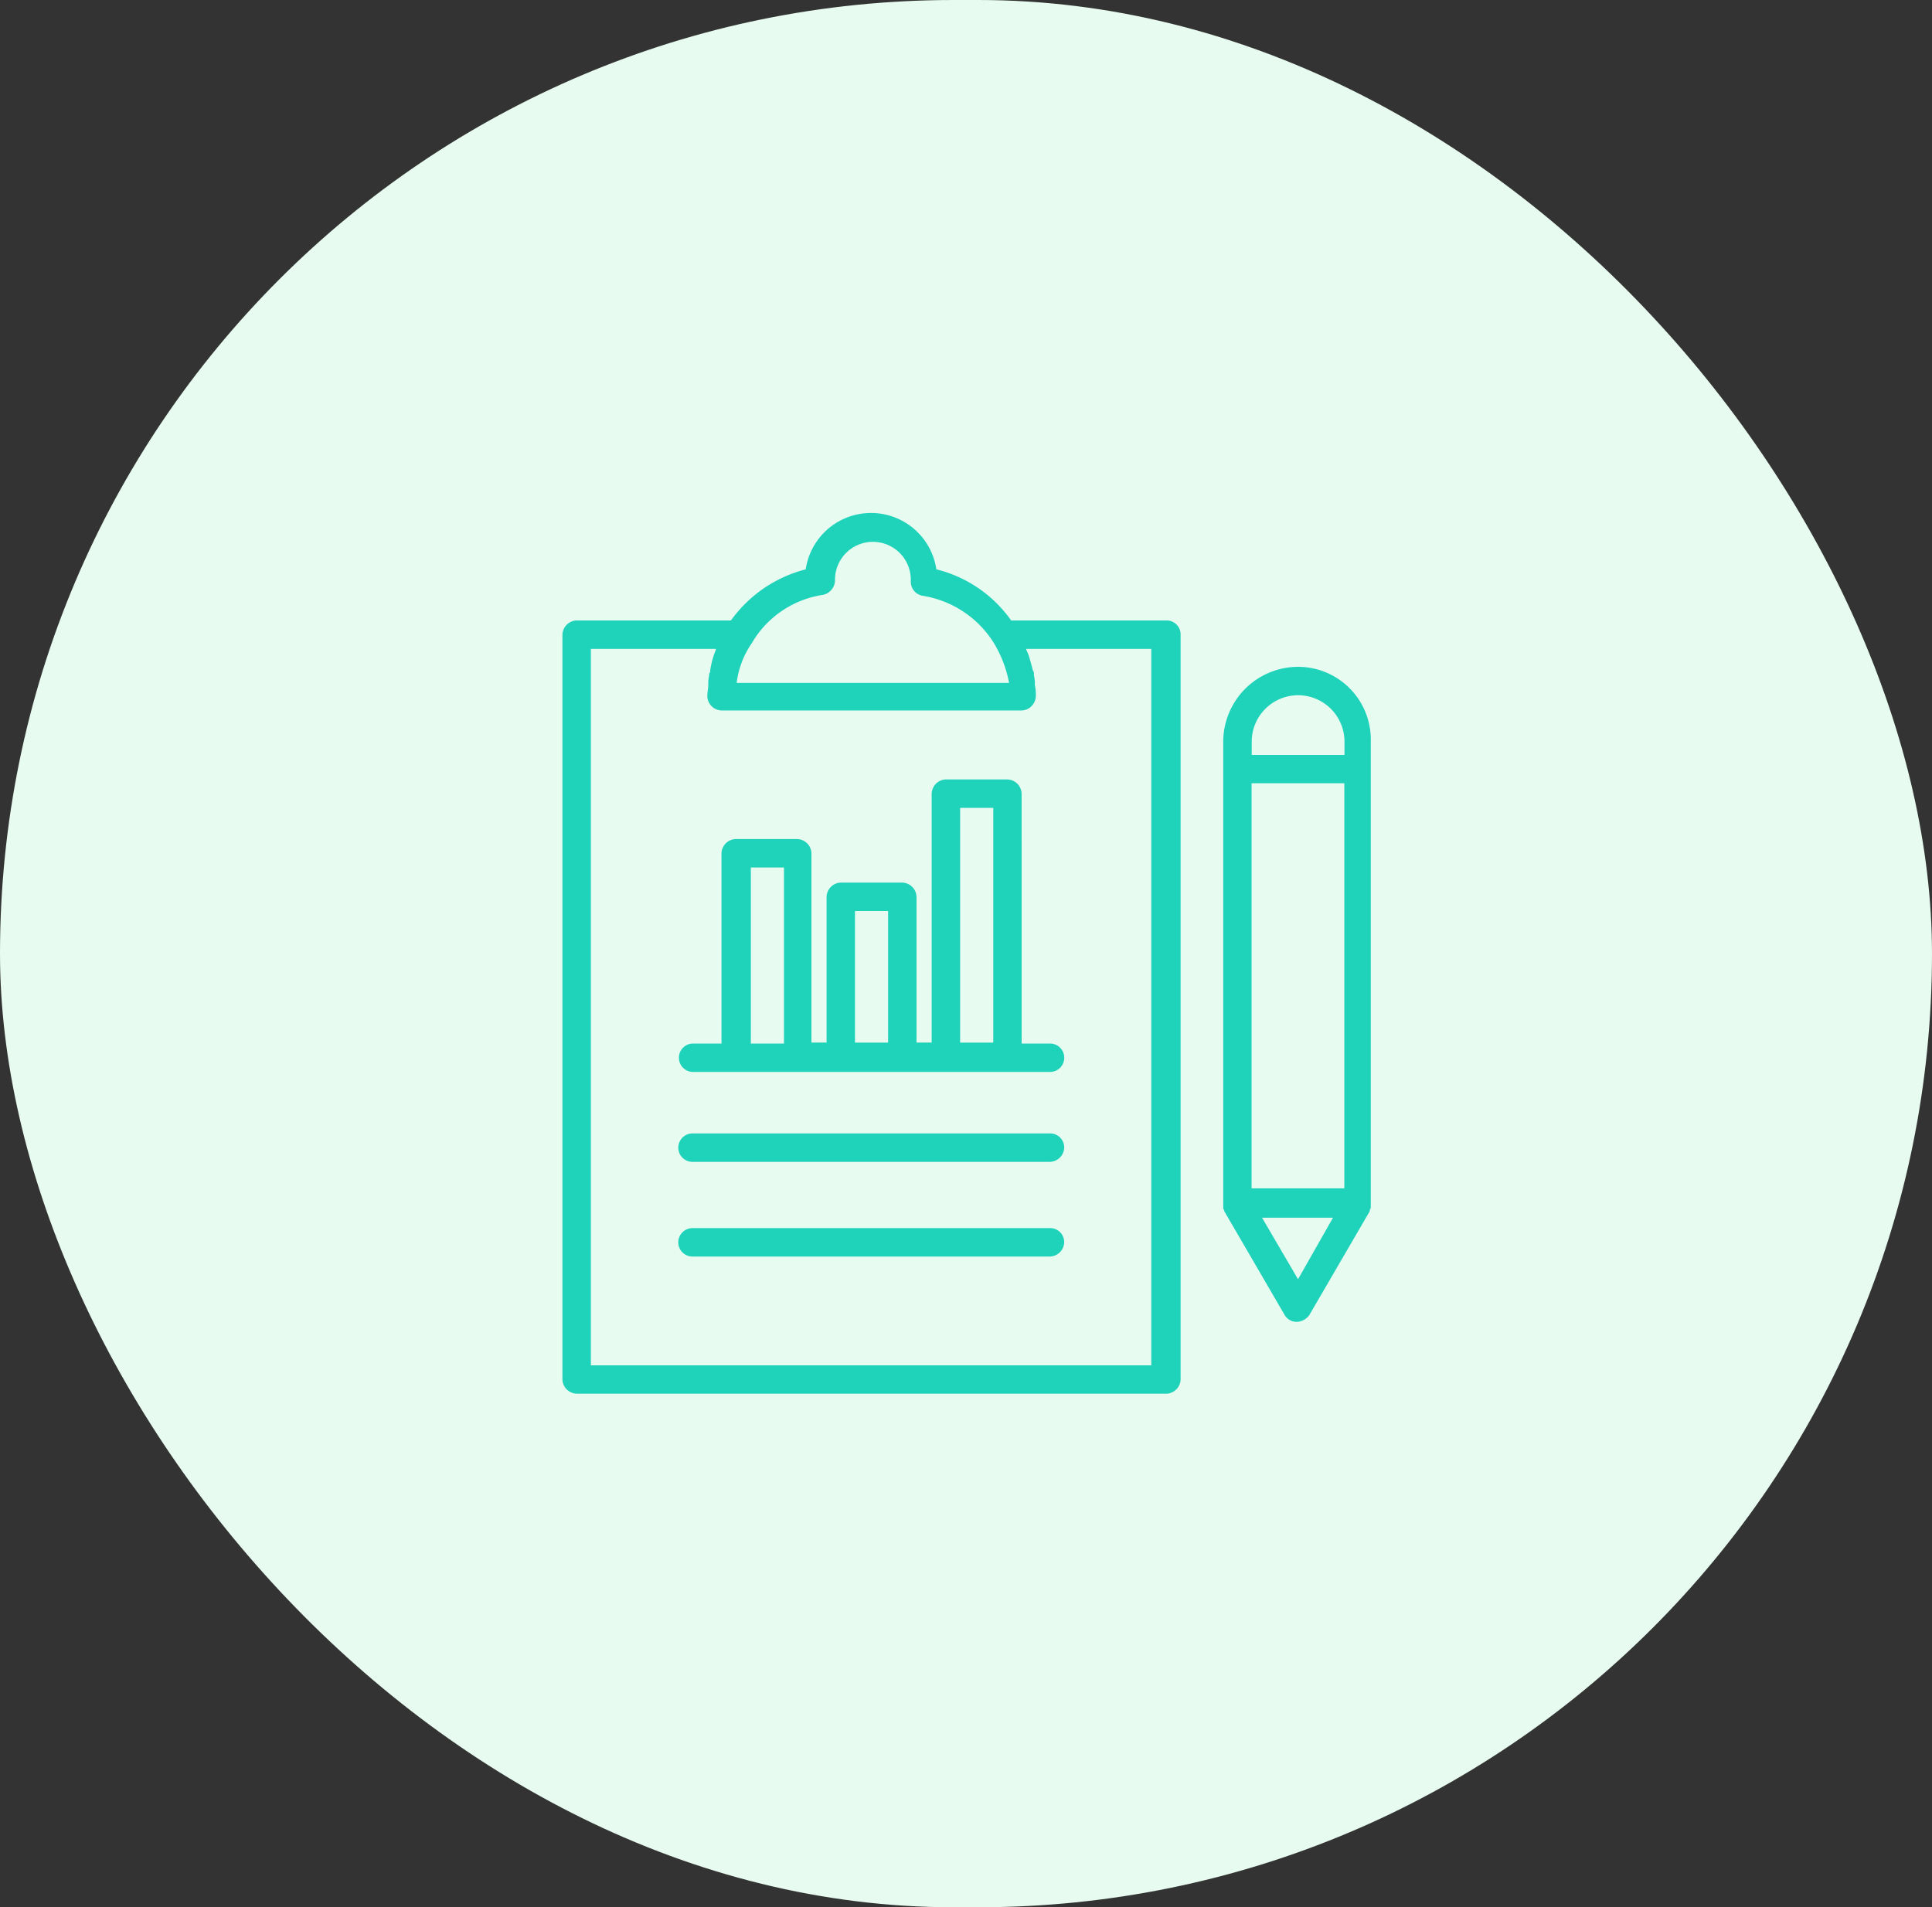
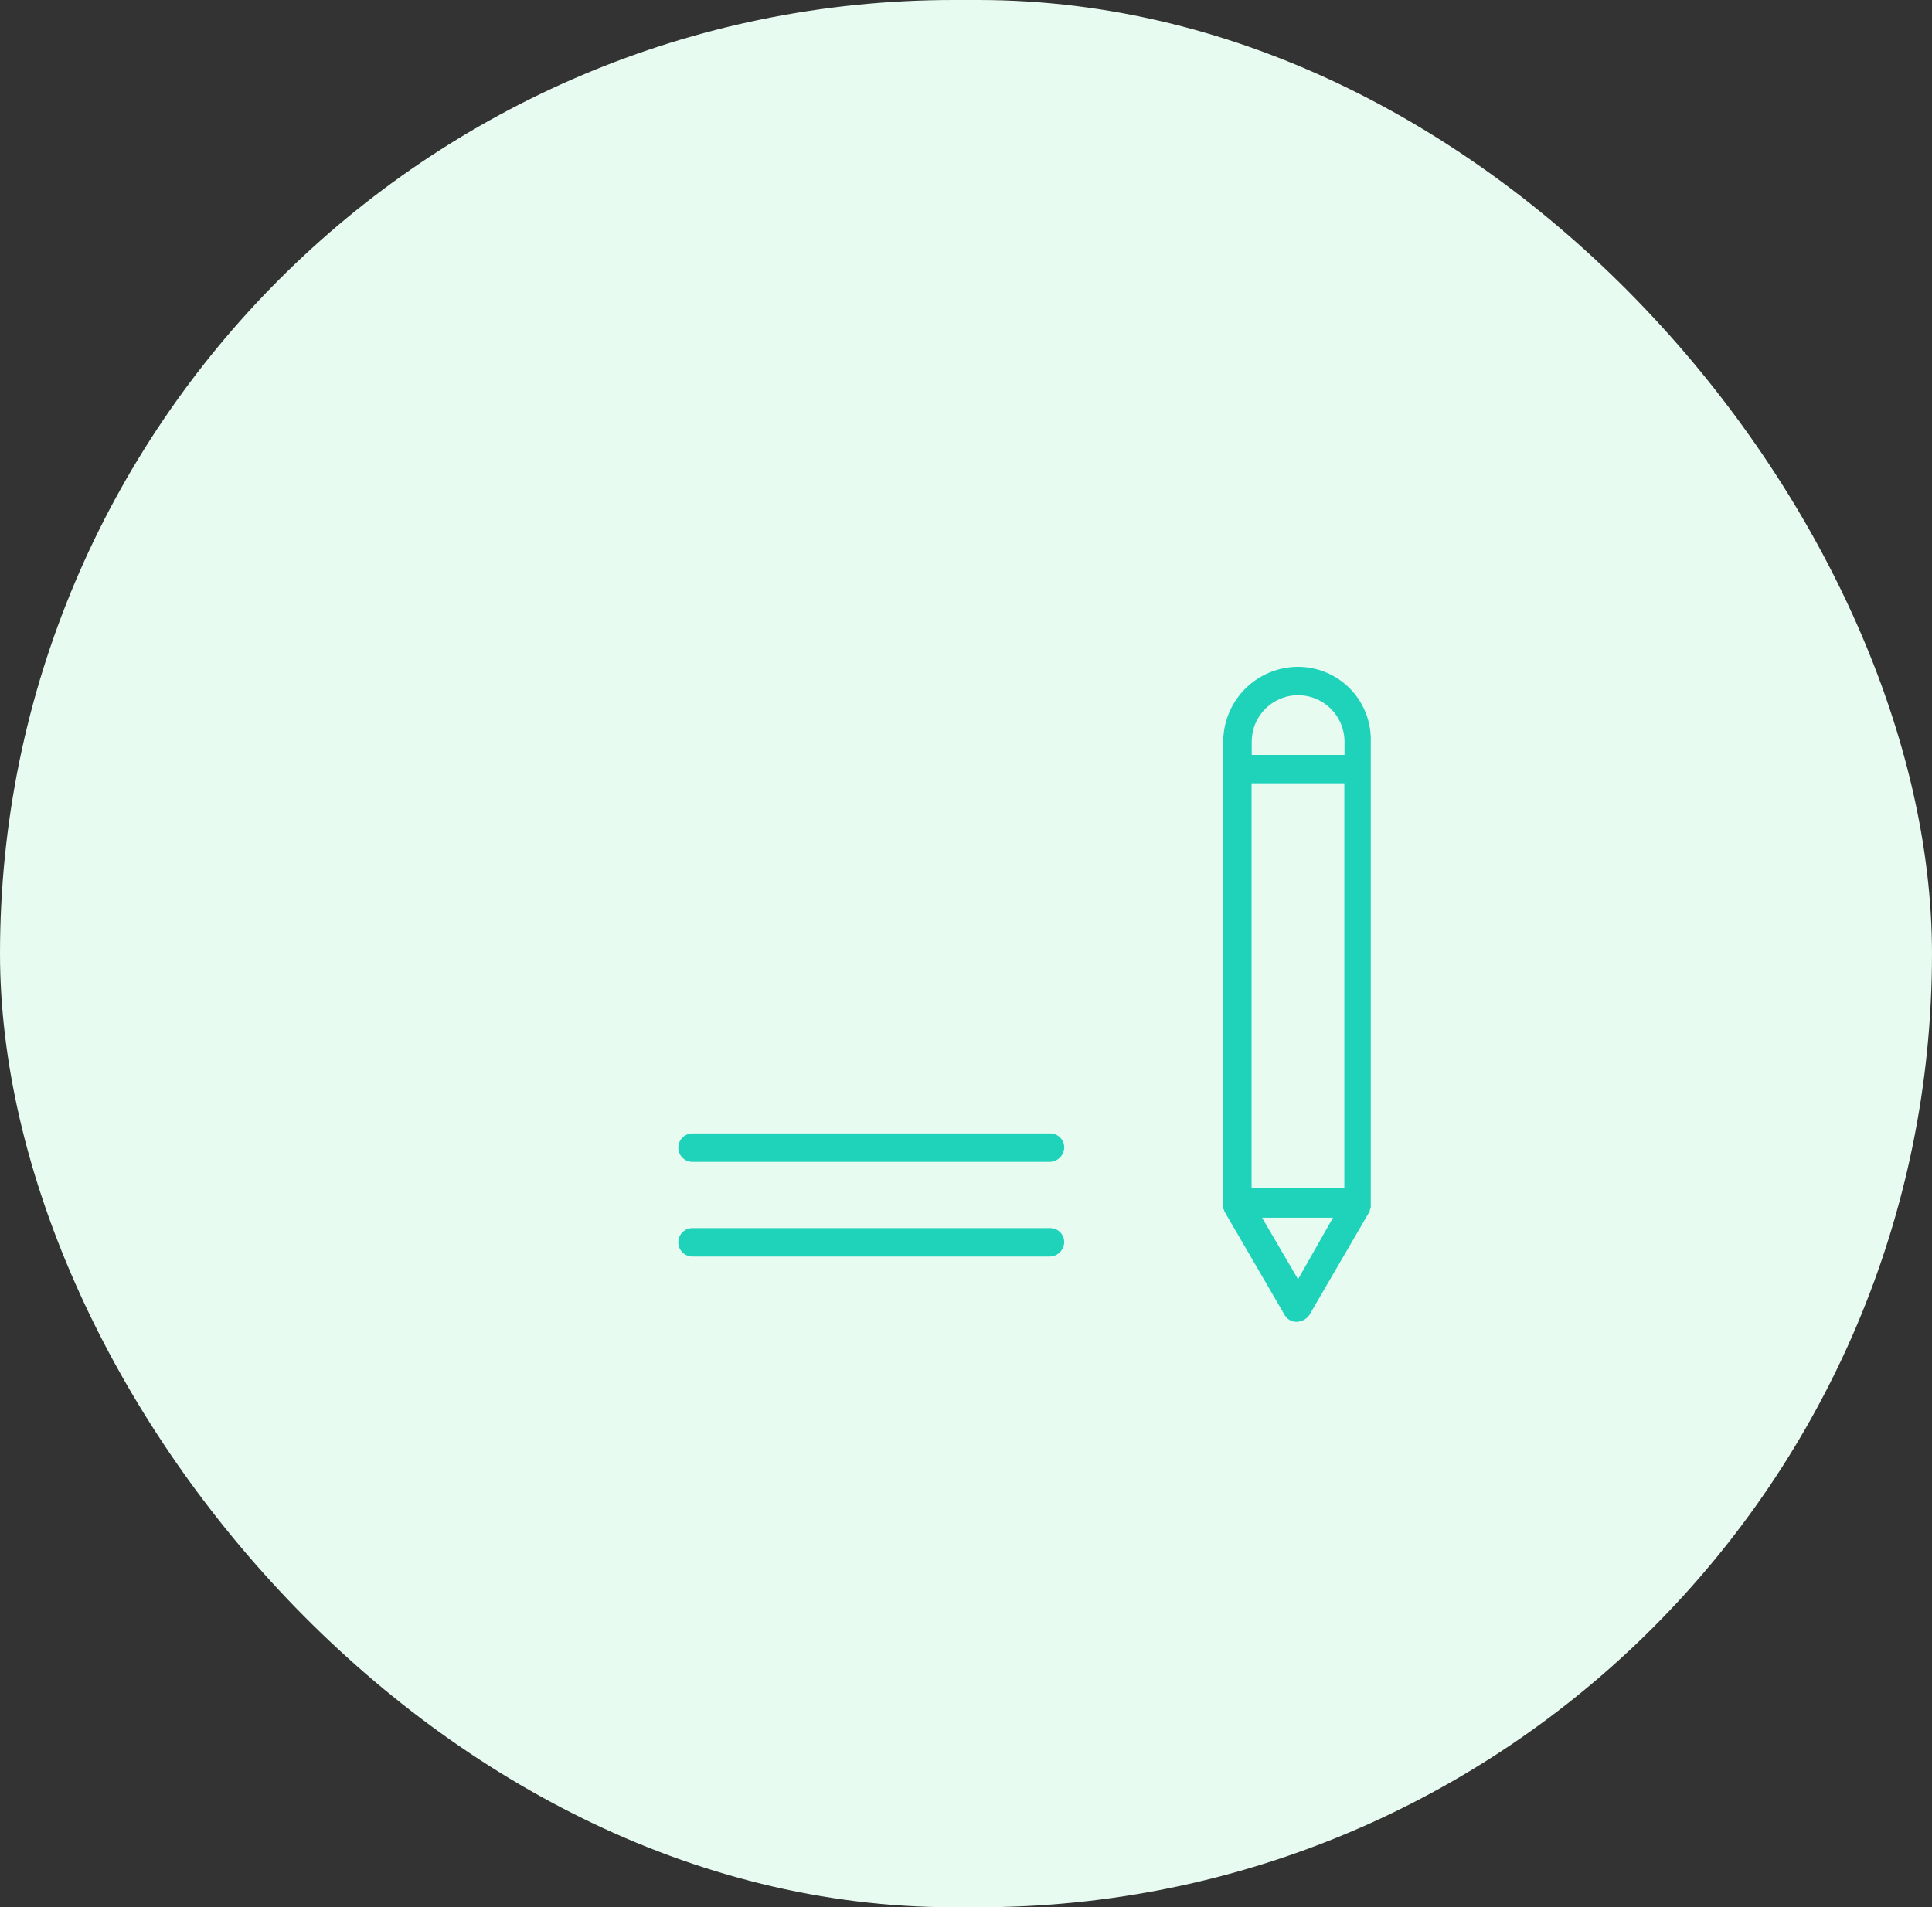
<svg xmlns="http://www.w3.org/2000/svg" id="Result" width="79" height="78" viewBox="0 0 79 78">
  <rect x="0" y="0" width="79" height="78" fill="#333333" stroke="none" />
  <rect id="Base" width="79" height="78" rx="39" fill="#e7fbf0" />
  <g id="Icon" transform="translate(-150.306 -134.785)">
    <path id="Path_3269" data-name="Path 3269" d="M246.729,513.34H232.135a.581.581,0,1,0,0,1.161h14.593a.6.6,0,0,0,.581-.581A.57.57,0,0,0,246.729,513.34Z" transform="translate(-53.488 -328.329)" fill="#1fd2ba" />
    <path id="Path_3270" data-name="Path 3270" d="M246.729,465.98H232.135a.581.581,0,1,0,0,1.161h14.593a.6.6,0,0,0,.581-.581A.57.57,0,0,0,246.729,465.98Z" transform="translate(-53.488 -284.841)" fill="#1fd2ba" />
-     <path id="Path_3271" data-name="Path 3271" d="M198,160.159h-6.348a5.3,5.3,0,0,0-3.058-2.09,2.7,2.7,0,0,0-5.342,0,5.424,5.424,0,0,0-3.058,2.09h-6.309a.6.6,0,0,0-.581.581V191.2a.6.6,0,0,0,.581.581H198a.6.6,0,0,0,.581-.581V160.74a.57.57,0,0,0-.581-.581Zm-14.051-1.045a.618.618,0,0,0,.5-.581v-.039a1.548,1.548,0,0,1,3.1,0v.077a.582.582,0,0,0,.5.581,4.21,4.21,0,0,1,2.9,1.936,4.88,4.88,0,0,1,.619,1.626H180.428a3.644,3.644,0,0,1,.619-1.626,4.064,4.064,0,0,1,2.9-1.974Zm13.471,31.509H174.467v-29.3h5.11v.039a3.485,3.485,0,0,0-.232.852.143.143,0,0,1-.039.116c0,.116-.039.232-.039.348v.116c0,.155-.039.31-.039.465a.6.6,0,0,0,.581.581h12.27a.6.6,0,0,0,.581-.581,1.889,1.889,0,0,0-.039-.465v-.116c0-.116-.039-.232-.039-.348a.143.143,0,0,0-.039-.116c-.039-.155-.077-.31-.116-.426a1.876,1.876,0,0,0-.155-.426v-.039h5.11v29.3Z" fill="#1fd2ba" />
    <path id="Path_3272" data-name="Path 3272" d="M506.924,232.51a3.065,3.065,0,0,0-3.058,3.058v19.084a.135.135,0,0,0,.039.077v.039l2.477,4.258a.564.564,0,0,0,.5.271.662.662,0,0,0,.5-.271l2.477-4.258v-.039a.135.135,0,0,1,.039-.077V235.568a2.974,2.974,0,0,0-2.981-3.058Zm-1.9,21.367V237.271h3.793v16.567h-3.793Zm1.9-20.206a1.9,1.9,0,0,1,1.9,1.9v.542h-3.794v-.542A1.9,1.9,0,0,1,506.924,233.671Zm0,23.884-1.471-2.516h2.9Z" transform="translate(-303.541 -70.454)" fill="#1fd2ba" />
-     <path id="Path_3273" data-name="Path 3273" d="M245.572,289.435a.6.6,0,0,0-.581-.581h-2.516a.6.6,0,0,0-.581.581v10.18h-.619v-5.961a.6.6,0,0,0-.581-.581h-2.516a.6.6,0,0,0-.581.581v5.961h-.619v-7.742a.6.6,0,0,0-.581-.581h-2.516a.6.6,0,0,0-.581.581v7.781H232.14a.581.581,0,1,0,0,1.162h14.594a.581.581,0,1,0,0-1.162h-1.161ZM234.5,299.616v-7.161h1.355v7.2H234.5Zm4.258,0v-5.381h1.355v5.381Zm4.3,0v-9.6h1.355v9.6Z" transform="translate(-53.492 -122.193)" fill="#1fd2ba" />
  </g>
</svg>